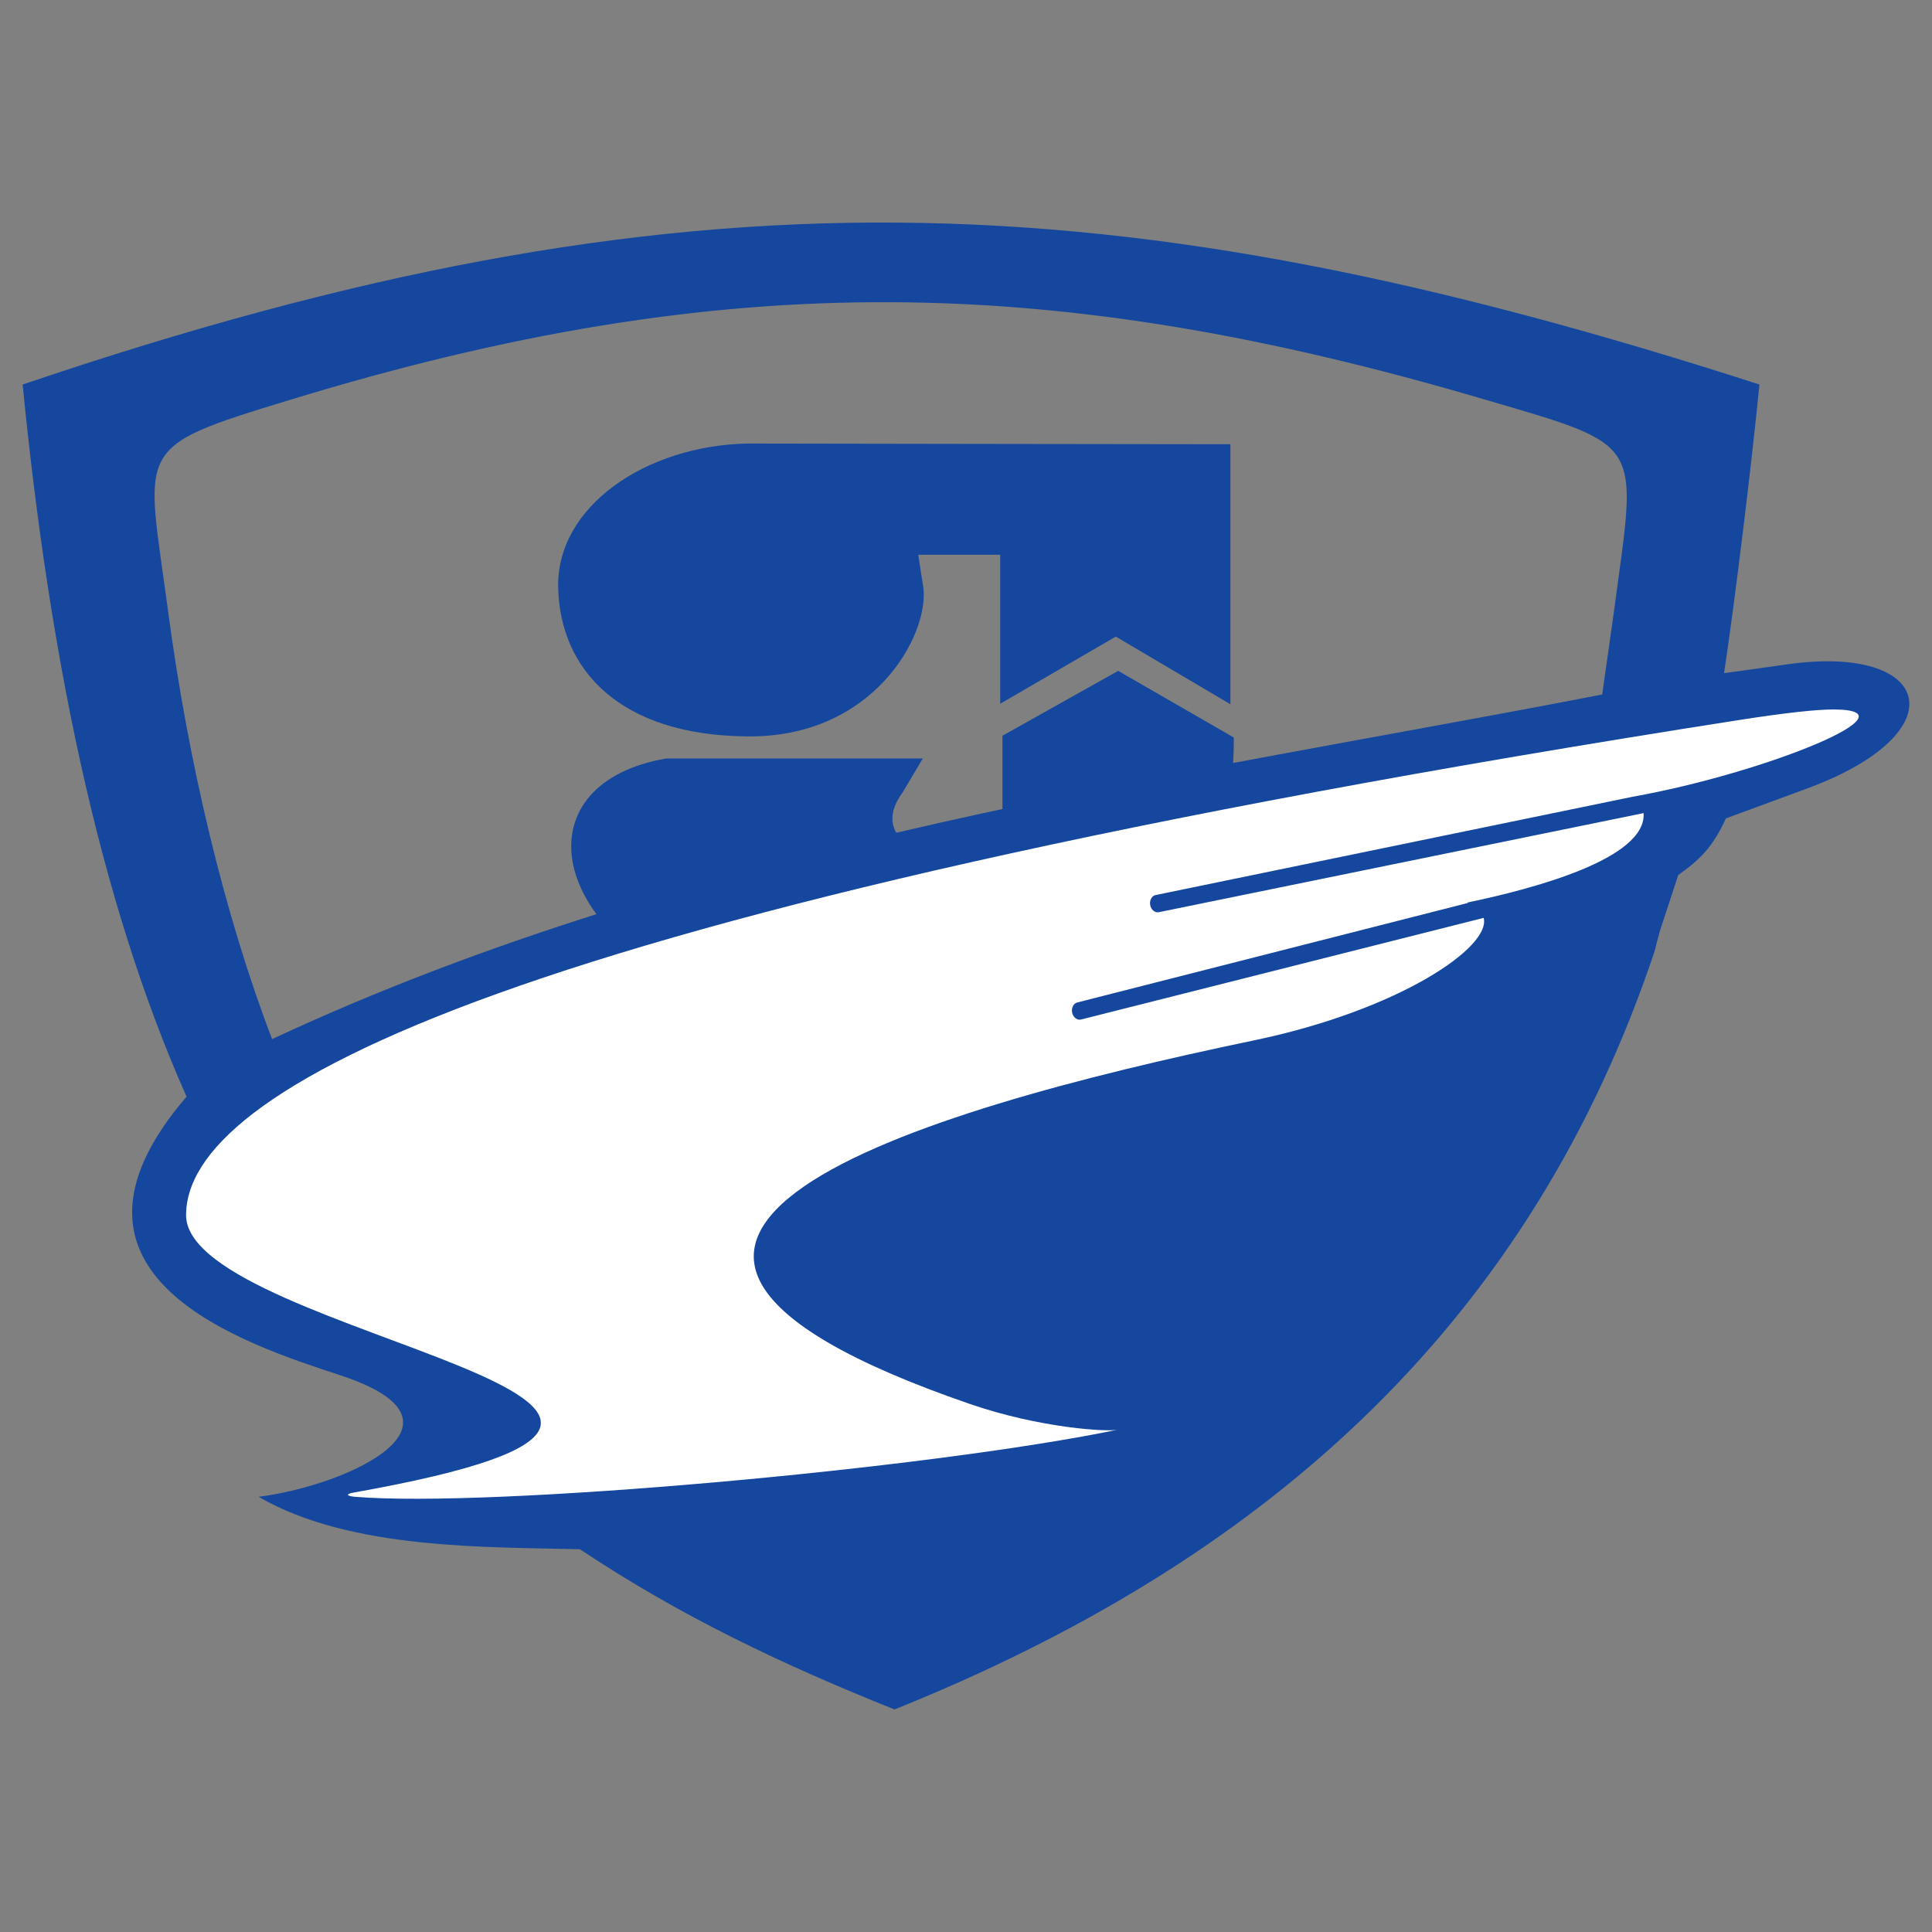
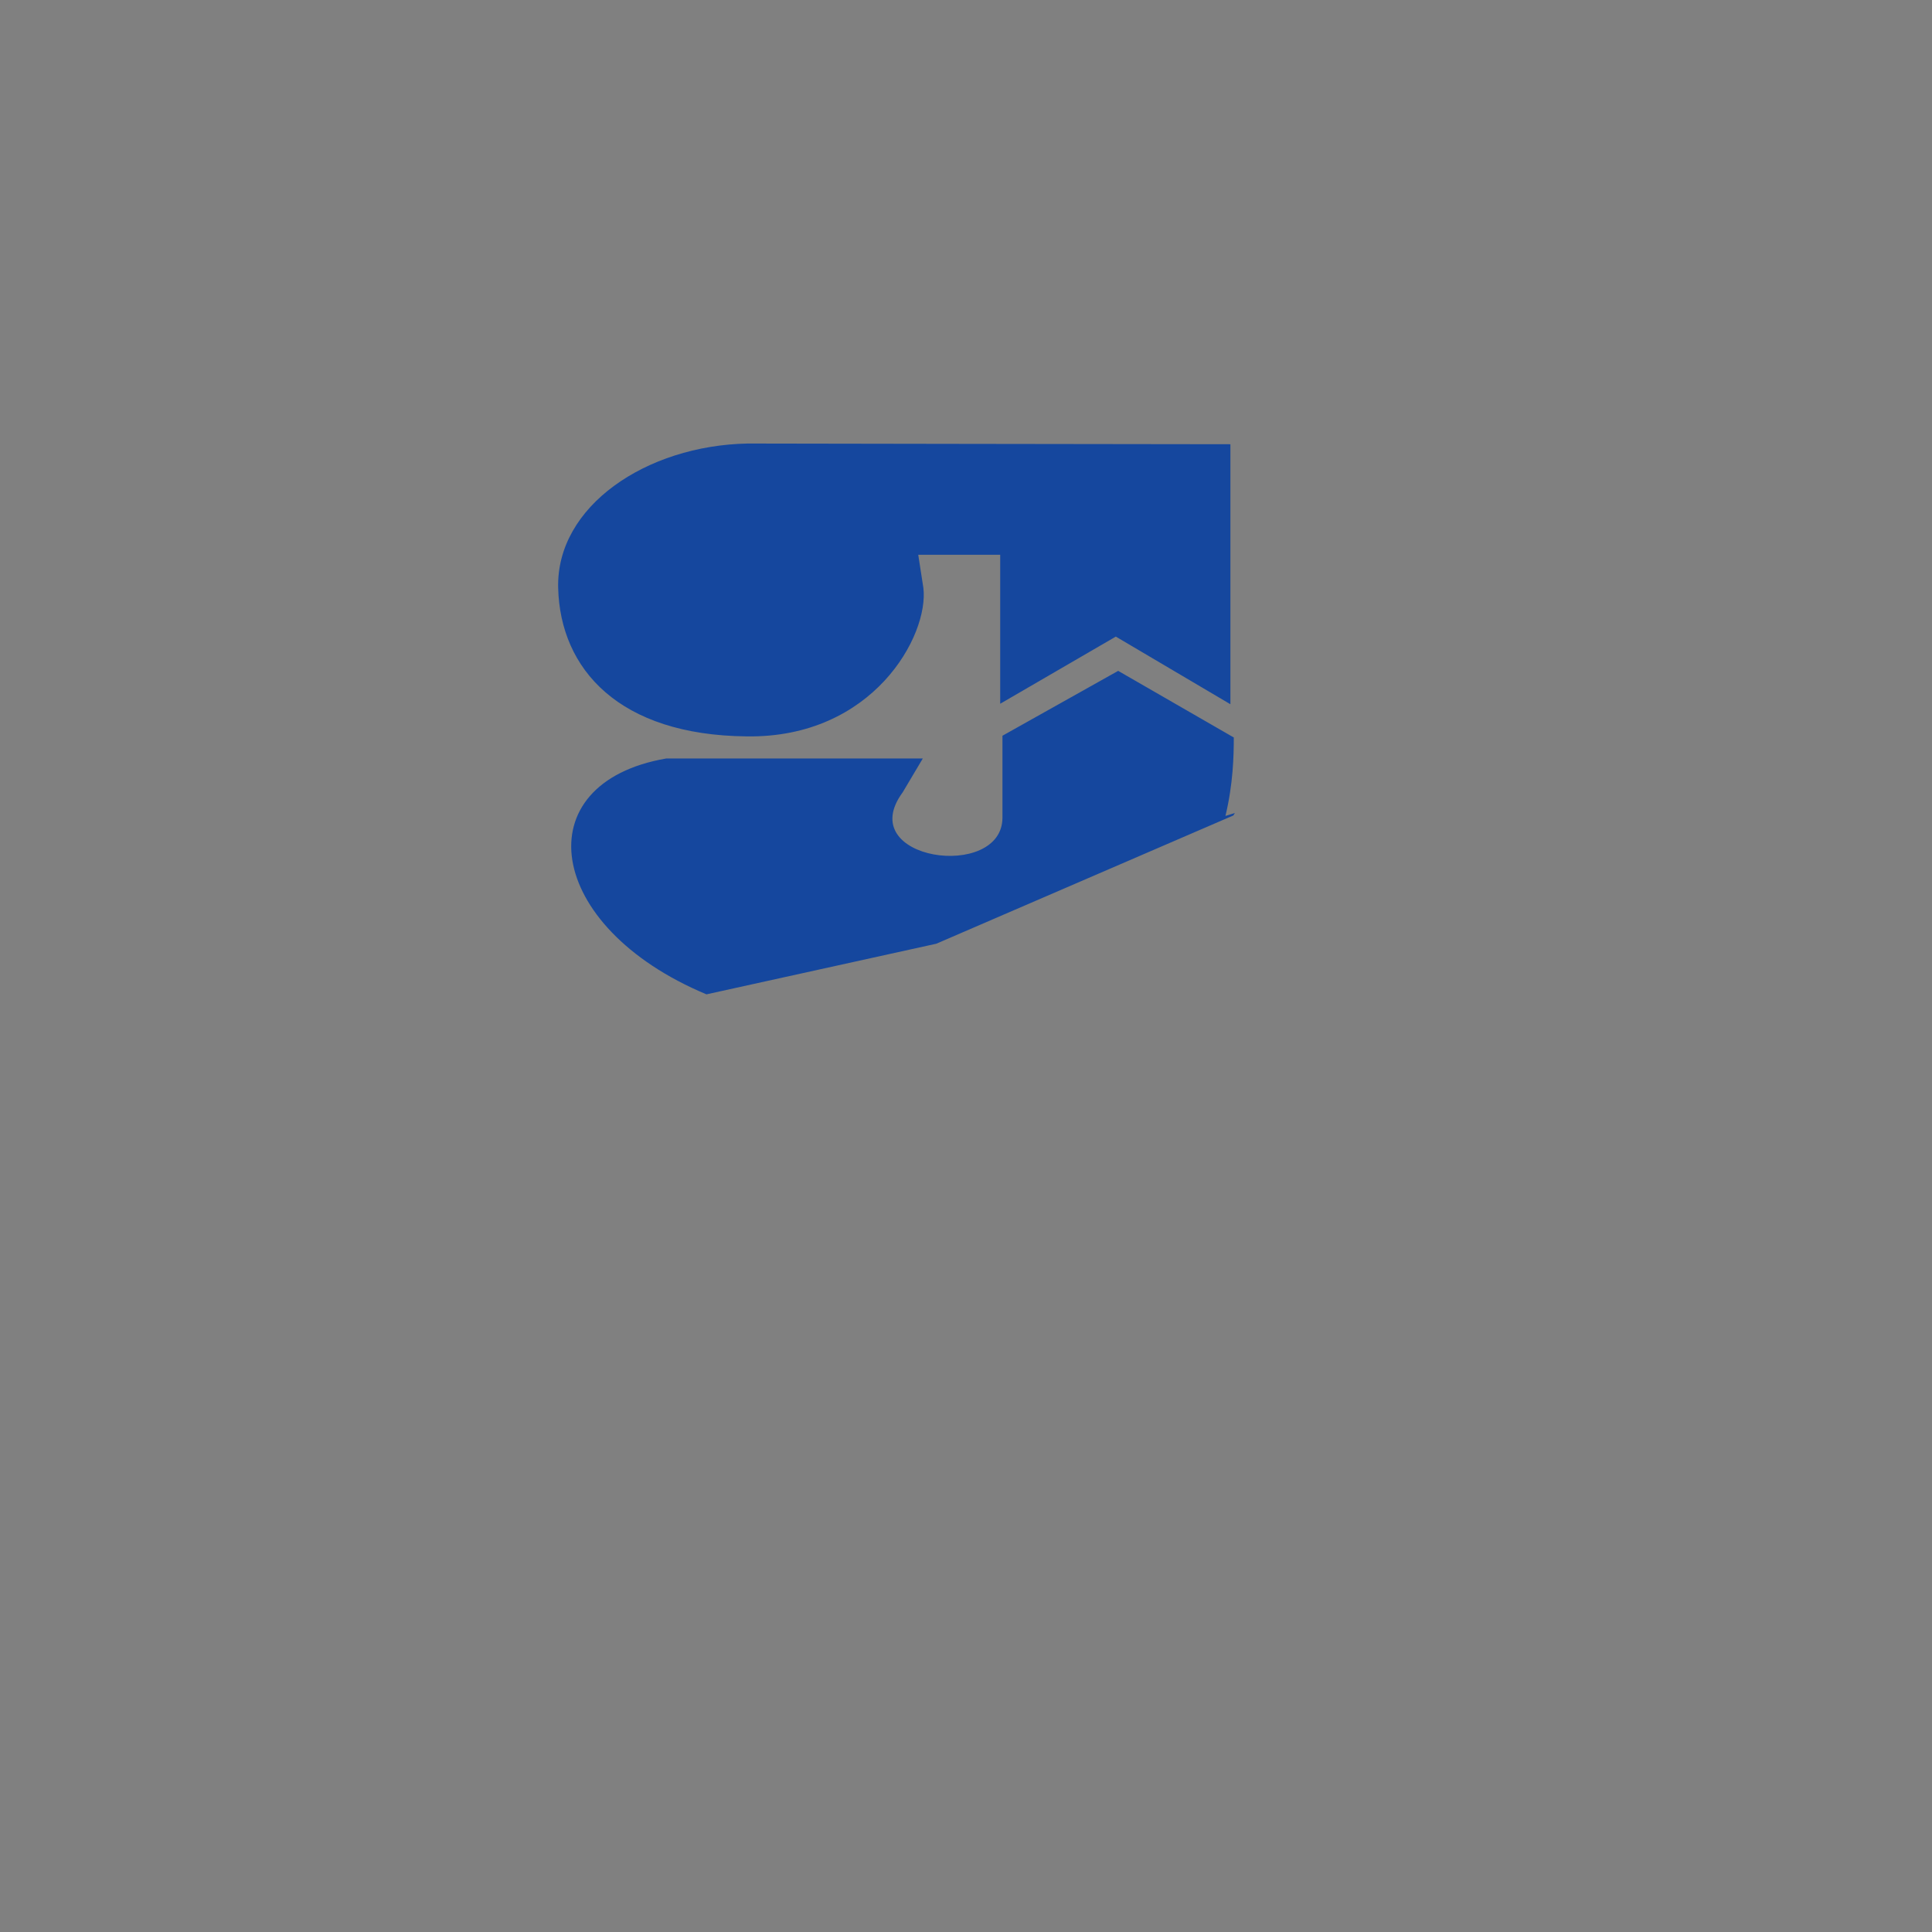
<svg xmlns="http://www.w3.org/2000/svg" width="512" height="512" viewBox="0 0 512 512" version="1.1" id="svg1">
  <rect x="0" y="0" width="512" height="512" fill="#808080" stroke="none" />
  <defs id="defs1" />
  <g id="layer1" transform="translate(-76.994,-121.973)">
    <path d="m 264.219,385.484 60.891,-13.412 78.743,-33.998 0.398,-0.652 -2.502,0.778 c 2.042,-8.469 2.212,-15.954 2.212,-20.784 l -30.642,-17.658 -30.665,17.192 v 21.688 c 0,16.876 -39.778,11.4 -26.427,-6.71 l 5.318,-8.953 H 253.57 c -37.634,6.467 -32.329,44.555 10.649,62.51 z m 56.119,-116.495 c 0.458,0 17.483,0 21.719,0 v 39.485 l 30.639,-17.796 30.366,17.925 v -68.903 c -14.952,0 -128.681,-0.186 -127.957,-0.186 -26.857,0.518 -50.74,16.632 -50.193,38.249 0.536,21.627 16.217,39.033 49.918,39.358 33.524,0.518 48.397,-26.758 46.865,-39.358 z" fill="#15479e" fill-rule="evenodd" id="path29" style="stroke-width:3.136" />
-     <path d="m 543.265,223.873 c -2.059,20.887 -6.431,57.048 -9.379,76.503 l 16.916,-2.368 c 38.405,-5.379 45.299,18.114 5.063,32.933 l -21.496,7.918 c -3.47,7.606 -6.834,10.881 -12.62,15 l -4.815,14.665 c -1.93,6.802 -0.52,2.926 -2.772,9.398 -33.787,97.149 -103.641,158.322 -200.111,197.074 -29.632,-11.848 -56.76,-24.72 -83.371,-42.458 -24.313,-0.648 -60.801,0.261 -85.144,-13.896 24.079,-3.094 59.447,-19.752 21.796,-32.153 C 141.913,478.117 85.558,460.175 126.437,412.595 102.711,359.343 89.847,293.469 82.994,223.875 c 175.346,-59.456 289.877,-54.968 460.272,0 z M 149.1,397.349 c 112.911,-52.727 242.169,-69.882 352.489,-91.33 0.35,-2.465 2.806,-19.636 3.136,-22.126 6.072,-45.675 8.685,-43.432 -34.854,-56.22 -112.854,-33.143 -199.835,-35.254 -316.129,0.298 -41.941,12.821 -38.057,11.938 -32.21,55.917 5.307,39.92 14.883,80.354 27.568,113.456" fill="#15479e" fill-rule="evenodd" id="path30" style="stroke-width:3.136" />
-     <path d="m 126.313,444.35 c -0.62,-33.392 83.519,-80.215 410.994,-131.478 13.194,-2.066 21.361,-2.912 25.785,-2.882 22.542,0.149 -18.137,16.814 -53.444,23.131 l -126.313,26.031 c -1.041,0.149 -1.734,1.296 -1.547,2.562 0.19,1.262 1.183,2.167 2.223,2.018 l 128.551,-26.275 c 0.832,12.136 -29.465,20.111 -46.649,23.687 l 0.13,0.112 -103.449,26.352 c -1.036,0.186 -1.704,1.359 -1.489,2.621 0.216,1.262 1.234,2.137 2.27,1.951 l 106.795,-26.958 c 2.107,7.626 -22.24,24.424 -60.923,32.475 -89.845,18.697 -202.87,52.367 -75.277,96.326 18.791,6.474 36.799,7.483 39.372,6.811 -50.782,10.491 -166.648,20.805 -202.308,17.8 -2.253,-0.186 -2.466,-0.756 -0.309,-1.117 132.844,-23.6 -43.079,-41.286 -44.415,-73.165" fill="#ffffff" fill-rule="evenodd" id="path31" style="stroke-width:3.136" />
  </g>
</svg>